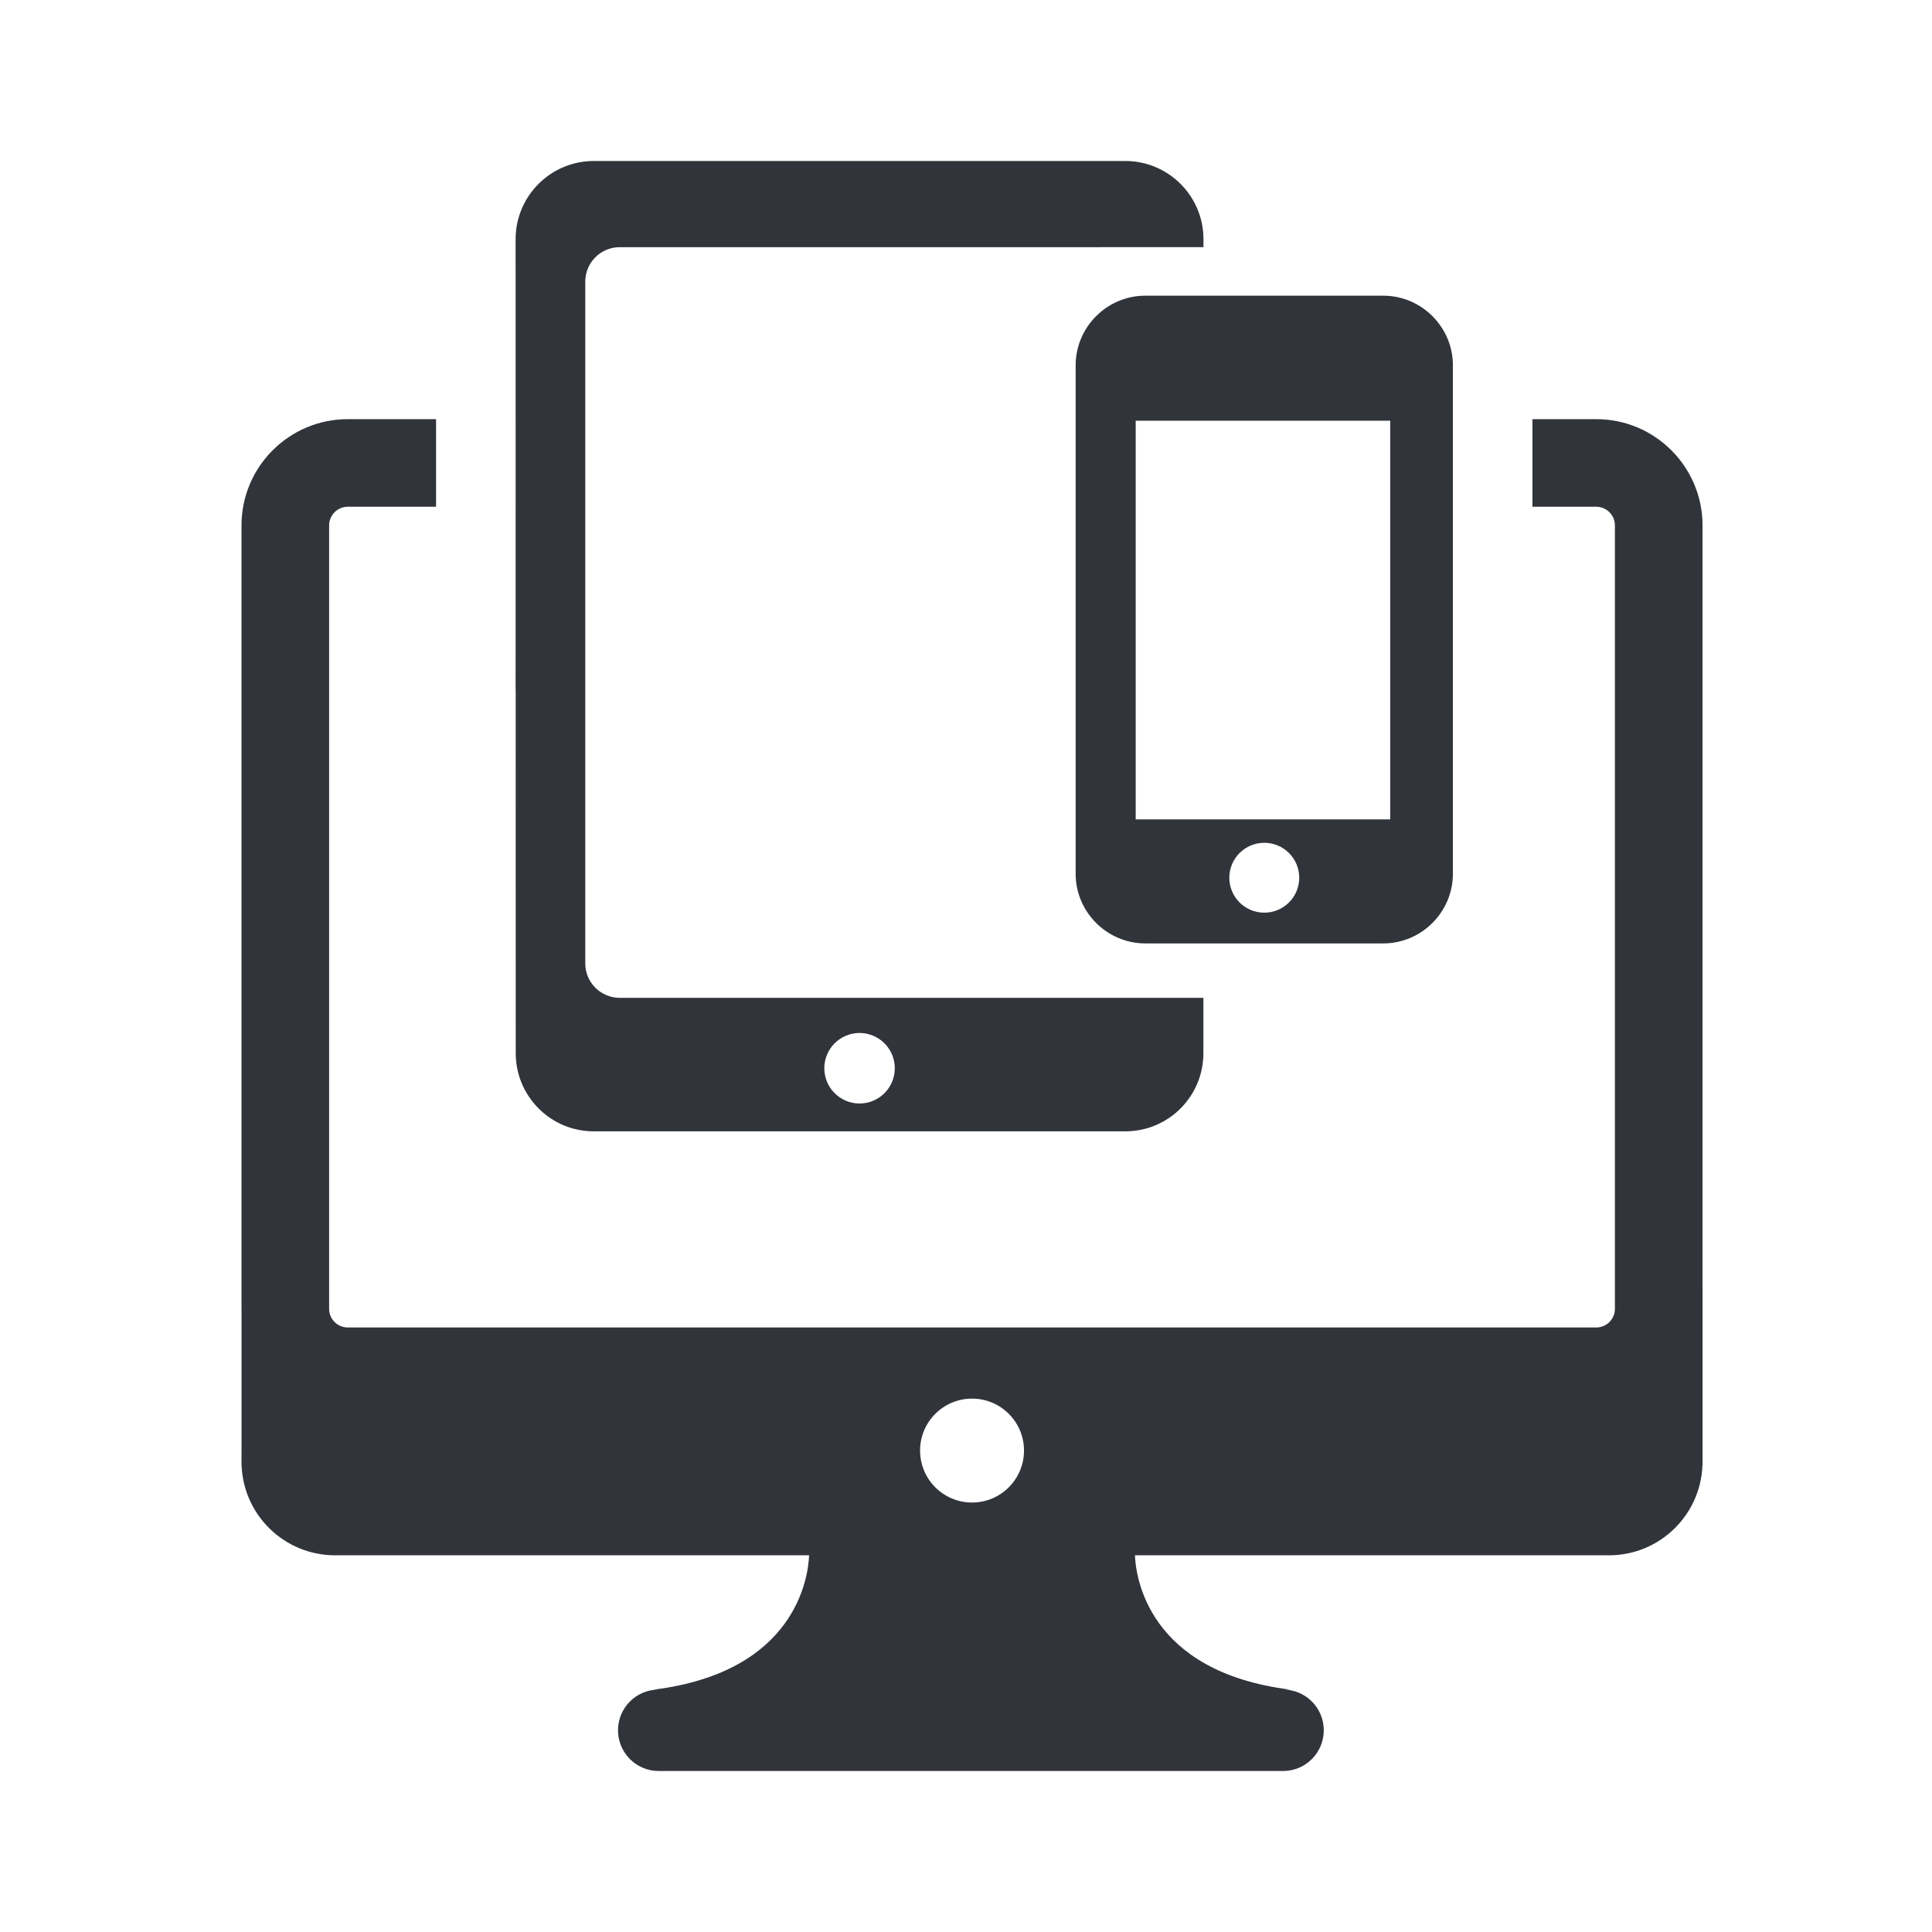
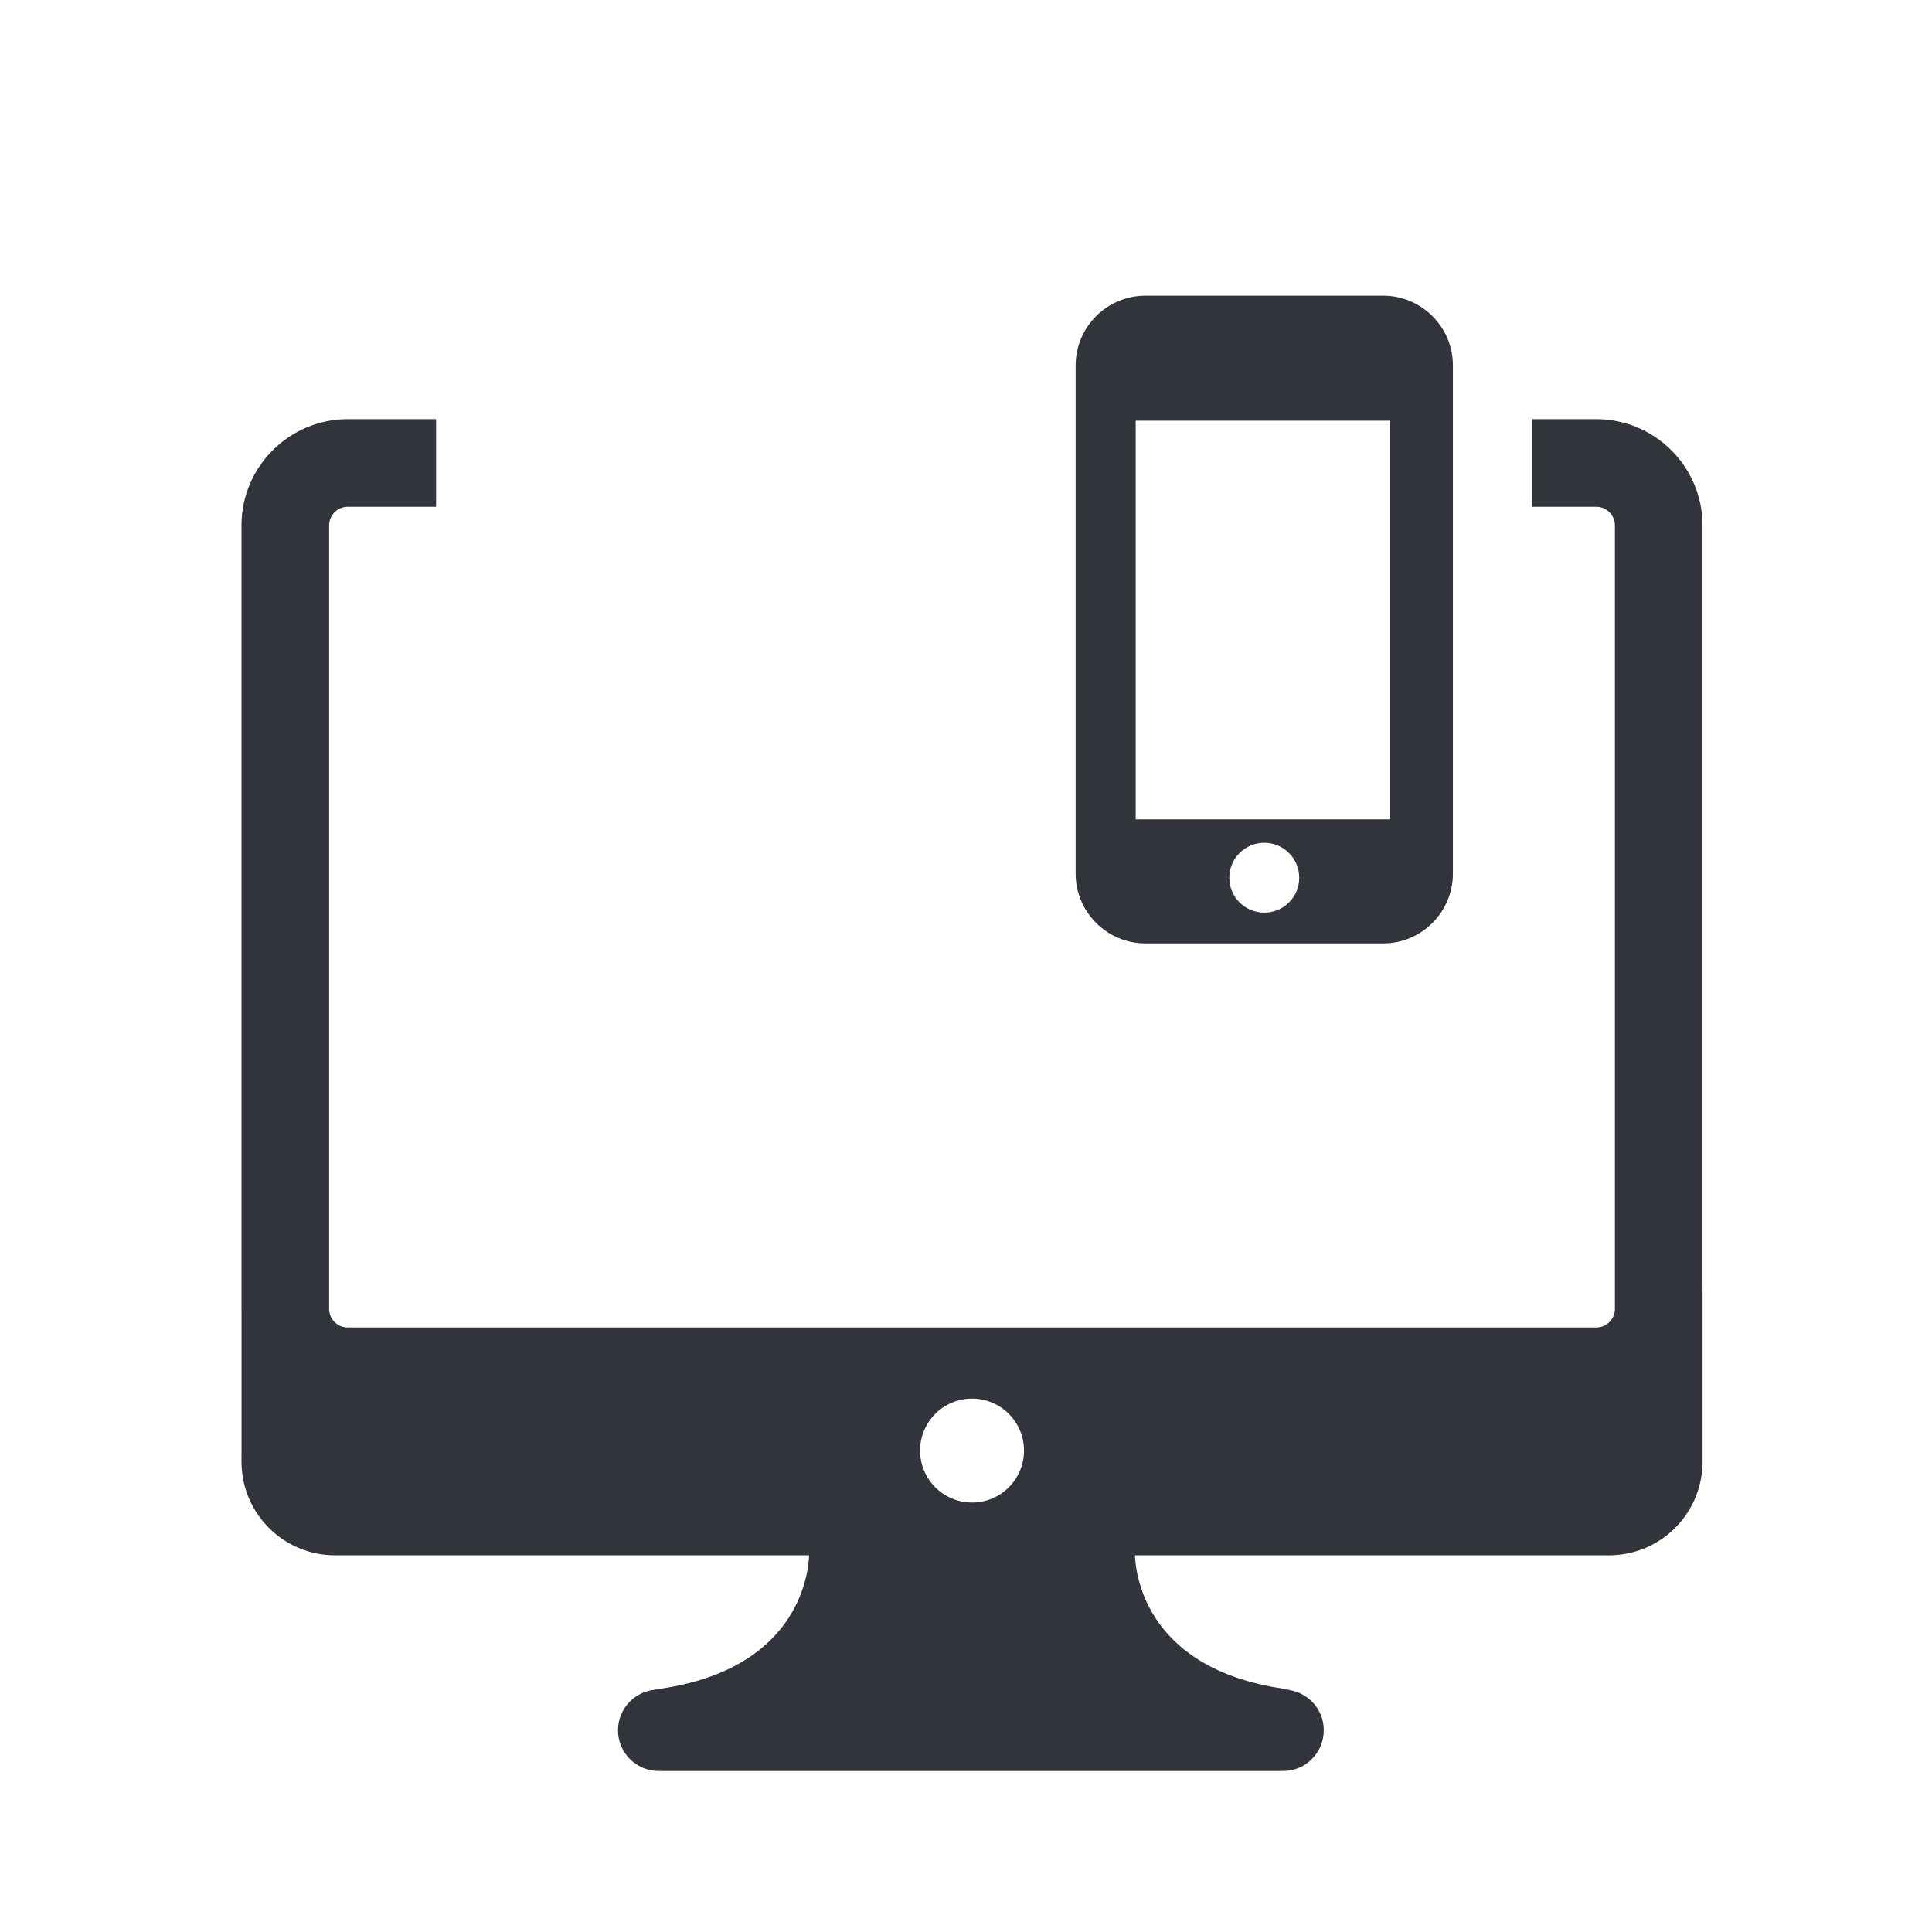
<svg xmlns="http://www.w3.org/2000/svg" width="48" height="48" viewBox="0 0 48 48" fill="none">
  <path d="M42.299 32.056V13.053C42.299 11.598 41.115 10.414 39.66 10.414H38.073V12.59H39.659C39.914 12.59 40.122 12.798 40.122 13.053V32.518C40.122 32.773 39.914 32.981 39.659 32.981H8.64C8.385 32.981 8.177 32.774 8.177 32.518V13.053C8.177 12.798 8.384 12.59 8.64 12.59H10.834V10.414H8.64C7.184 10.414 6 11.597 6 13.053V32.518C6 32.529 6.001 32.54 6.001 32.55V36.081C6 36.095 6 36.108 6 36.123V36.316C6 36.33 6.001 36.344 6.001 36.358V36.407H6.002C6.05 37.649 7.071 38.641 8.325 38.641H20.102C20.081 39.163 19.79 41.532 16.252 41.977H16.365C15.806 41.977 15.354 42.43 15.354 42.988C15.354 43.547 15.807 44 16.365 44H31.878C32.437 44 32.889 43.547 32.889 42.988C32.889 42.429 32.436 41.977 31.878 41.977H32.047C28.509 41.532 28.218 39.163 28.197 38.641H39.974C41.228 38.641 42.249 37.649 42.297 36.407H42.3V32.055L42.299 32.056ZM24.15 37.33C23.437 37.33 22.859 36.752 22.859 36.039C22.859 35.326 23.437 34.748 24.15 34.748C24.863 34.748 25.441 35.326 25.441 36.039C25.441 36.752 24.863 37.33 24.15 37.33ZM34.366 7.346H28.456C27.504 7.346 26.724 8.125 26.724 9.077V21.707C26.724 22.66 27.503 23.439 28.456 23.439H34.366C35.318 23.439 36.097 22.66 36.097 21.707V18.185V10.556V9.077C36.097 8.125 35.318 7.346 34.366 7.346ZM31.411 22.675C30.931 22.675 30.542 22.287 30.542 21.807C30.542 21.328 30.931 20.939 31.411 20.939C31.89 20.939 32.279 21.328 32.279 21.807C32.279 22.287 31.89 22.675 31.411 22.675ZM34.54 20.357H28.216V10.453H34.54V20.357Z" fill="#32343B" />
-   <path d="M29.119 4.386C28.796 4.144 28.393 4 27.957 4H21.355L14.753 4C14.317 4 13.915 4.144 13.591 4.386C13.117 4.74 12.81 5.305 12.81 5.942L12.811 11.553L12.81 17.135L12.812 17.135L12.813 26.168C12.813 26.75 13.07 27.271 13.475 27.627C13.474 27.627 13.474 27.627 13.474 27.627C13.605 27.742 13.752 27.84 13.912 27.917C13.913 27.918 13.915 27.918 13.916 27.919C13.941 27.931 13.966 27.942 13.992 27.953C14 27.957 14.008 27.96 14.016 27.963C14.035 27.971 14.054 27.979 14.074 27.986C14.086 27.99 14.098 27.994 14.11 27.999C14.126 28.005 14.141 28.009 14.156 28.014C14.172 28.019 14.187 28.024 14.203 28.029C14.215 28.032 14.227 28.036 14.239 28.039C14.258 28.044 14.277 28.049 14.296 28.053C14.304 28.056 14.313 28.058 14.322 28.059C14.344 28.064 14.366 28.069 14.389 28.073C14.393 28.074 14.397 28.075 14.4 28.075C14.515 28.096 14.634 28.108 14.755 28.108L21.356 28.107L27.956 28.108C28.078 28.108 28.196 28.096 28.31 28.075C28.314 28.075 28.318 28.074 28.322 28.073C28.344 28.069 28.367 28.064 28.389 28.059C28.398 28.058 28.407 28.055 28.415 28.053C28.434 28.049 28.453 28.044 28.471 28.039C28.484 28.036 28.496 28.032 28.508 28.029C28.523 28.024 28.539 28.019 28.554 28.014C28.57 28.009 28.585 28.004 28.601 27.999C28.613 27.994 28.625 27.99 28.637 27.985C28.656 27.978 28.675 27.97 28.695 27.963C28.703 27.959 28.711 27.956 28.719 27.953C28.744 27.942 28.769 27.93 28.794 27.919C28.796 27.918 28.797 27.917 28.799 27.916C28.959 27.84 29.106 27.742 29.238 27.627C29.237 27.627 29.237 27.627 29.237 27.627C29.642 27.271 29.898 26.749 29.898 26.167V25.911V25.887V25.046V24.791H27.245H27.099H15.397C14.924 24.791 14.541 24.408 14.541 23.936V6.996C14.541 6.524 14.924 6.141 15.397 6.141H27.314L27.337 6.14H29.9V6.105V5.97V5.942C29.9 5.305 29.593 4.74 29.119 4.386ZM21.355 25.664C21.839 25.665 22.231 26.057 22.231 26.54C22.231 27.024 21.839 27.416 21.355 27.416C20.872 27.416 20.48 27.024 20.48 26.54C20.48 26.057 20.872 25.664 21.355 25.664Z" fill="#32343B" />
</svg>